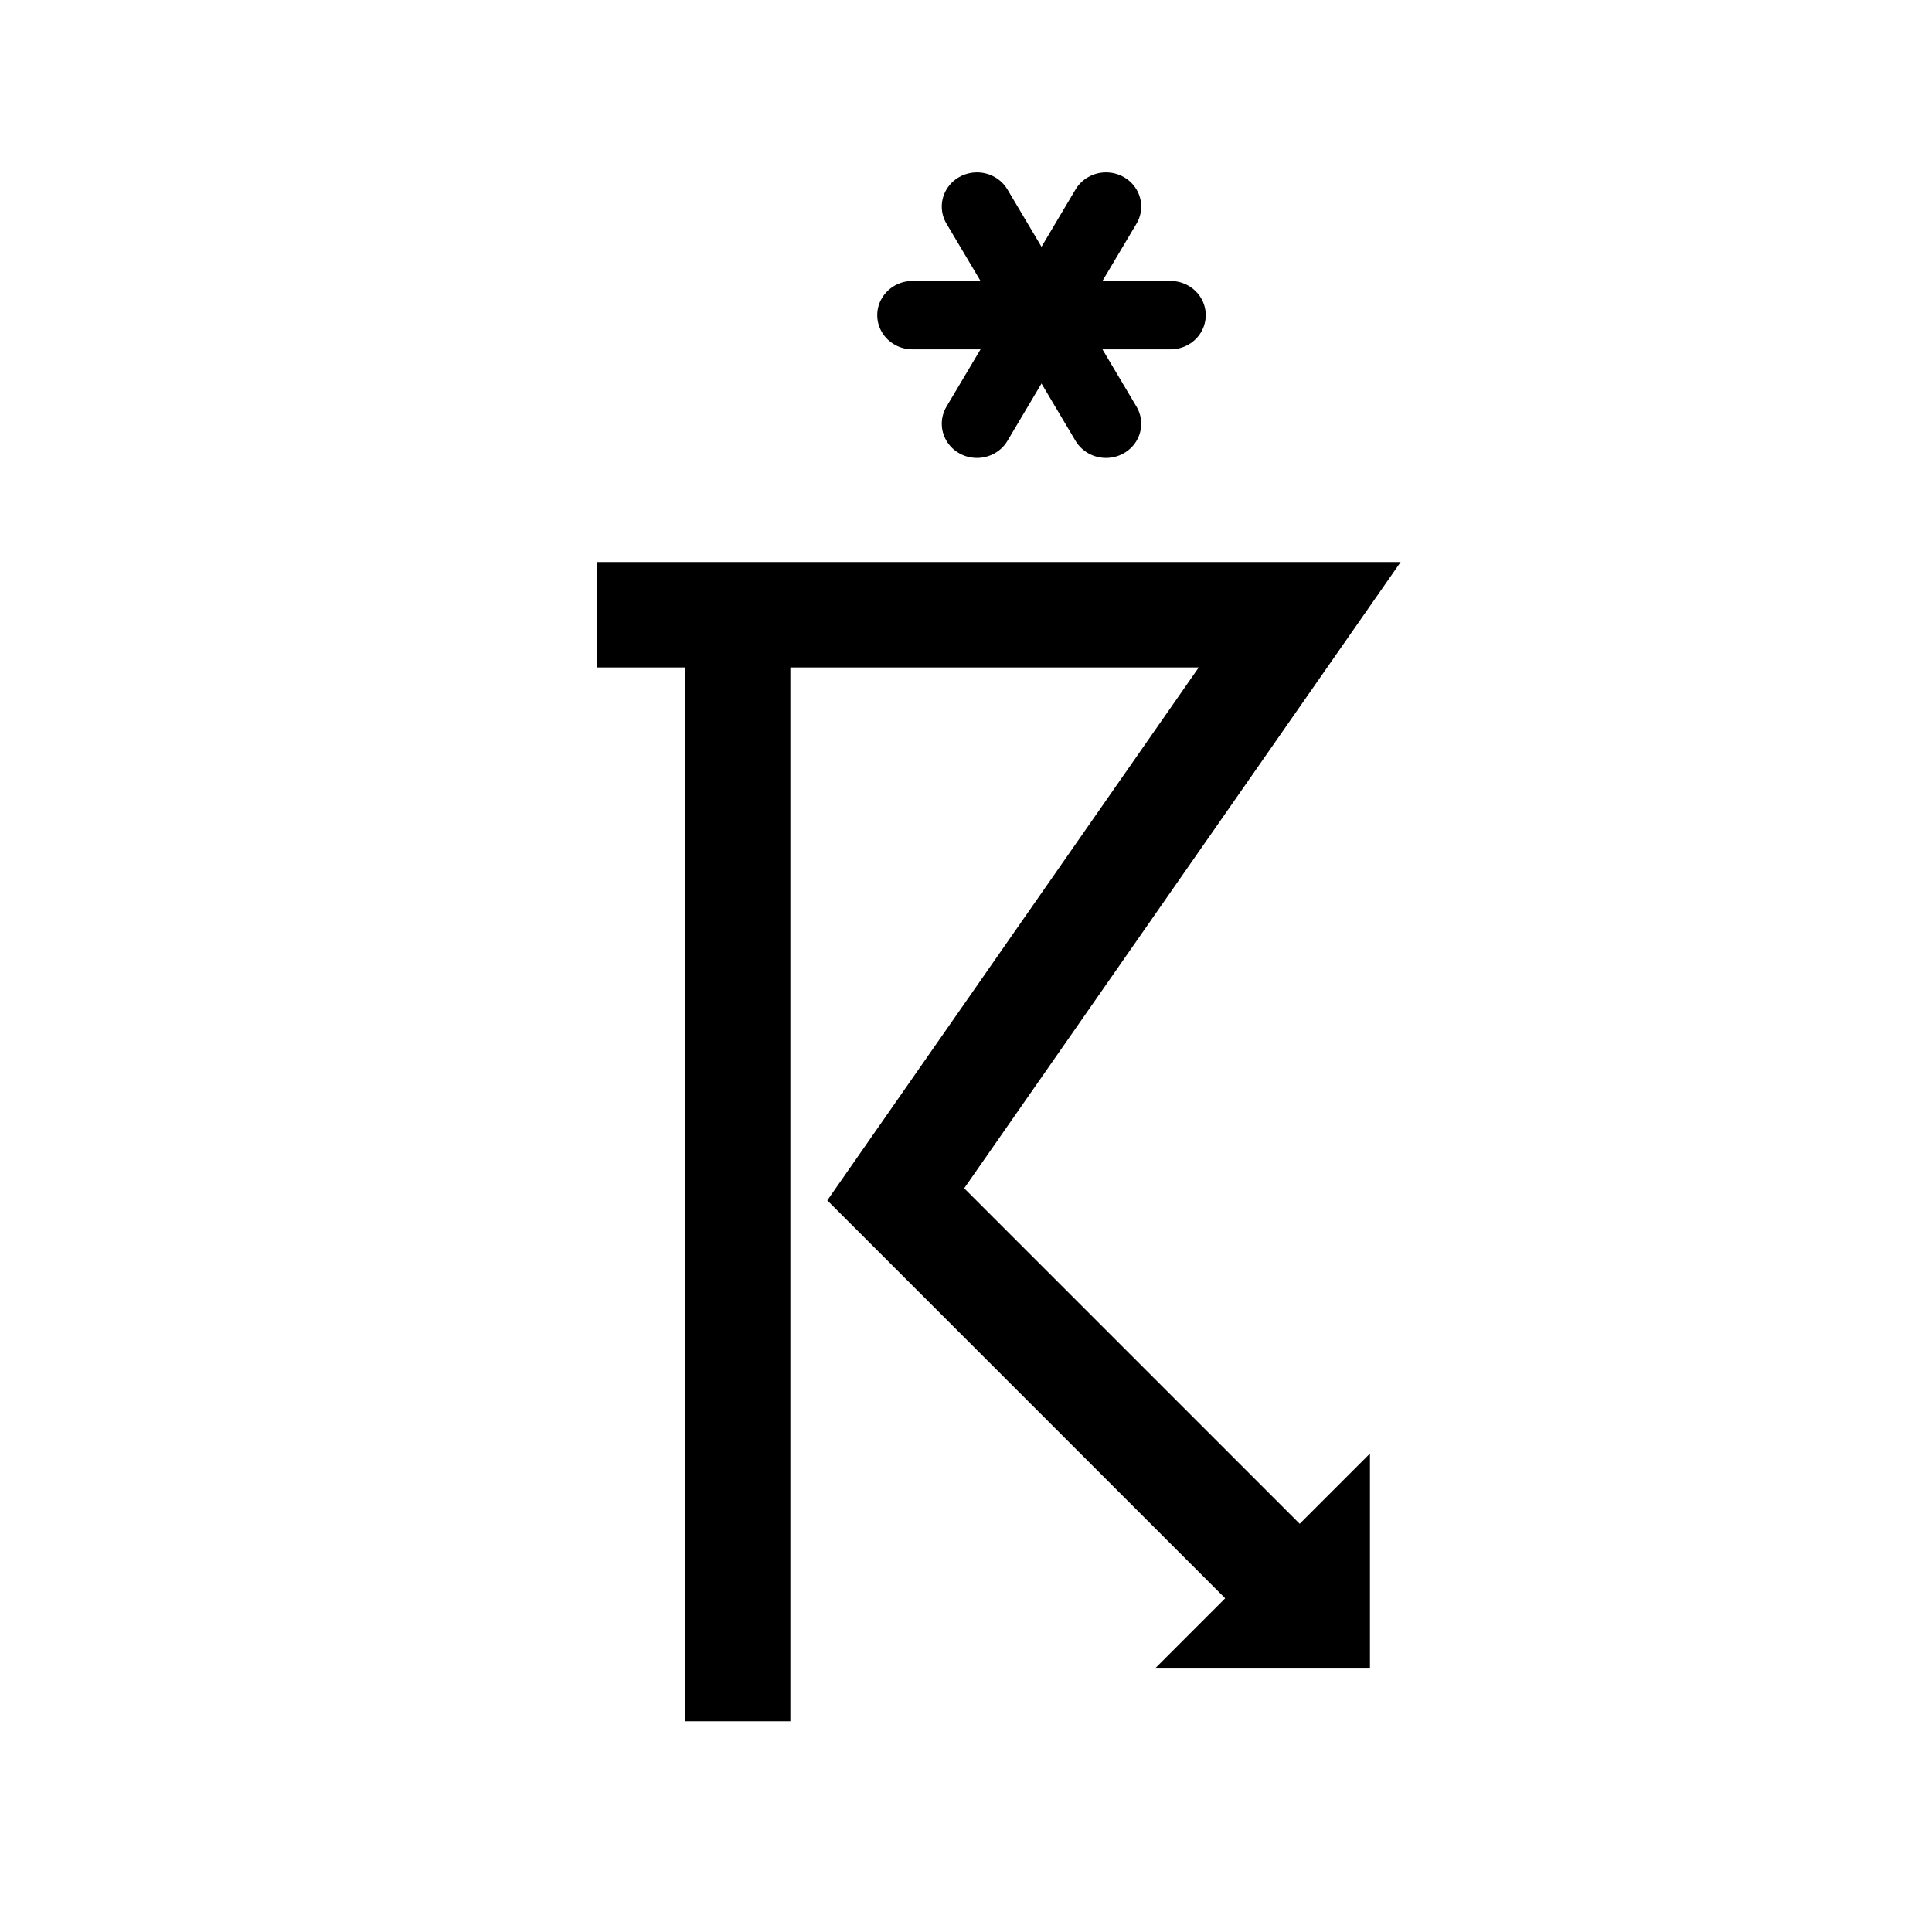
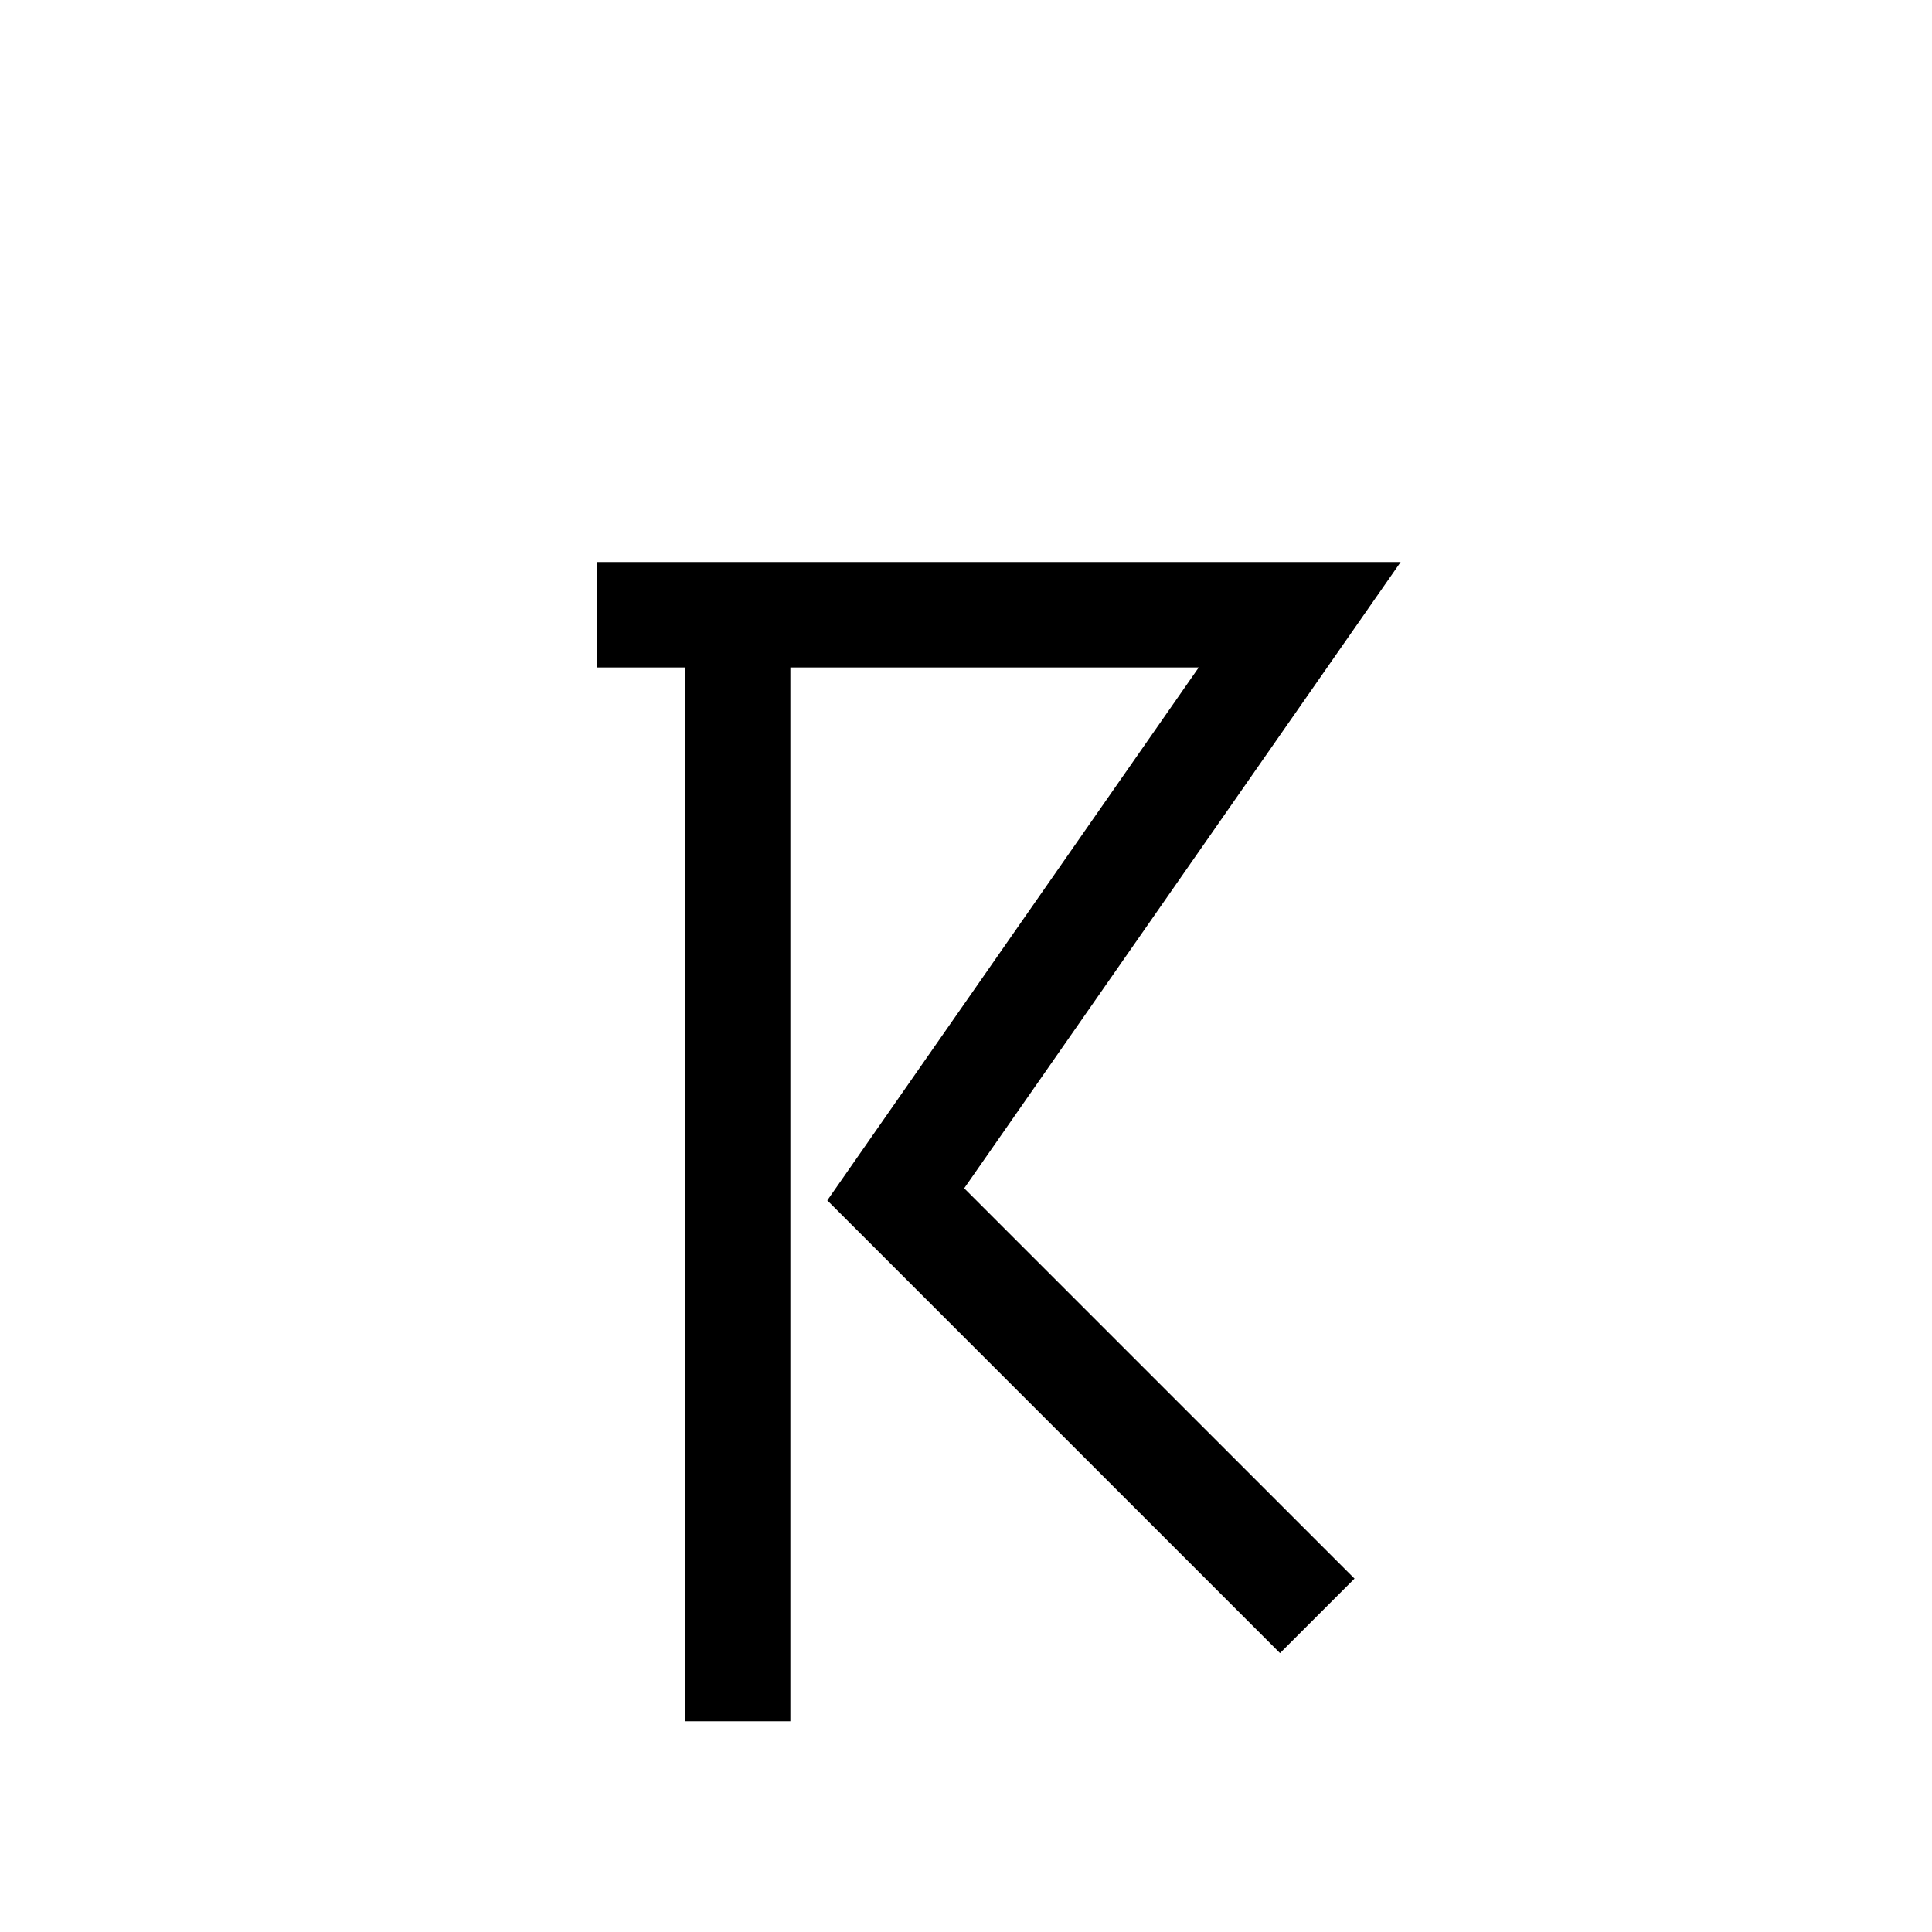
<svg xmlns="http://www.w3.org/2000/svg" xmlns:xlink="http://www.w3.org/1999/xlink" version="1.1" width="55" height="55" viewBox="-27.5 -27.5 55 55" id="svg3190">
  <title>Present weather reported from a manned weather station: Thunderstorm, slight or moderate, without hail,*** but with snow at time of observation. *** Hail, small hail, snow pellets. French: grêle, grésil ou neige roulée</title>
  <desc>WMO international weather symbol: Precipitation at the station at the time of Showery precipitation, or precipitation with current or recent thunderstorm:Thunderstorm at time of observation: Present weather reported from a manned weather station: Thunderstorm, slight or moderate, without hail,*** but with snow at time of observation. *** Hail, small hail, snow pellets. French: grêle, grésil ou neige roulée</desc>
  <g id="ww_95">
    <path d="m -10.5,-10 h 20 L -2,6.5 l 12,12" id="path3196" style="fill:none;stroke:#000000;stroke-width:3" />
    <path d="M -6.5,-10 V 21.5" id="path3198" style="fill:none;stroke:#000000;stroke-width:3" />
-     <path d="m 9,18.5 h 1 v -1 z" id="path3200" style="fill:#000000;stroke:#000000;stroke-width:3" />
  </g>
  <g transform="matrix(0.668,0,0,0.649,2.149,-18.528)" id="g3014">
-     <path d="m -5.5,0 h 11" id="ww70arm" style="stroke:#000000;stroke-width:3;stroke-linecap:round" />
    <use transform="matrix(0.5,0.866,-0.866,0.5,0,0)" id="use3017" x="0" y="0" width="55" height="55" xlink:href="#ww70arm" />
    <use transform="matrix(-0.5,0.866,-0.866,-0.5,0,0)" id="use3019" x="0" y="0" width="55" height="55" xlink:href="#ww70arm" />
  </g>
</svg>